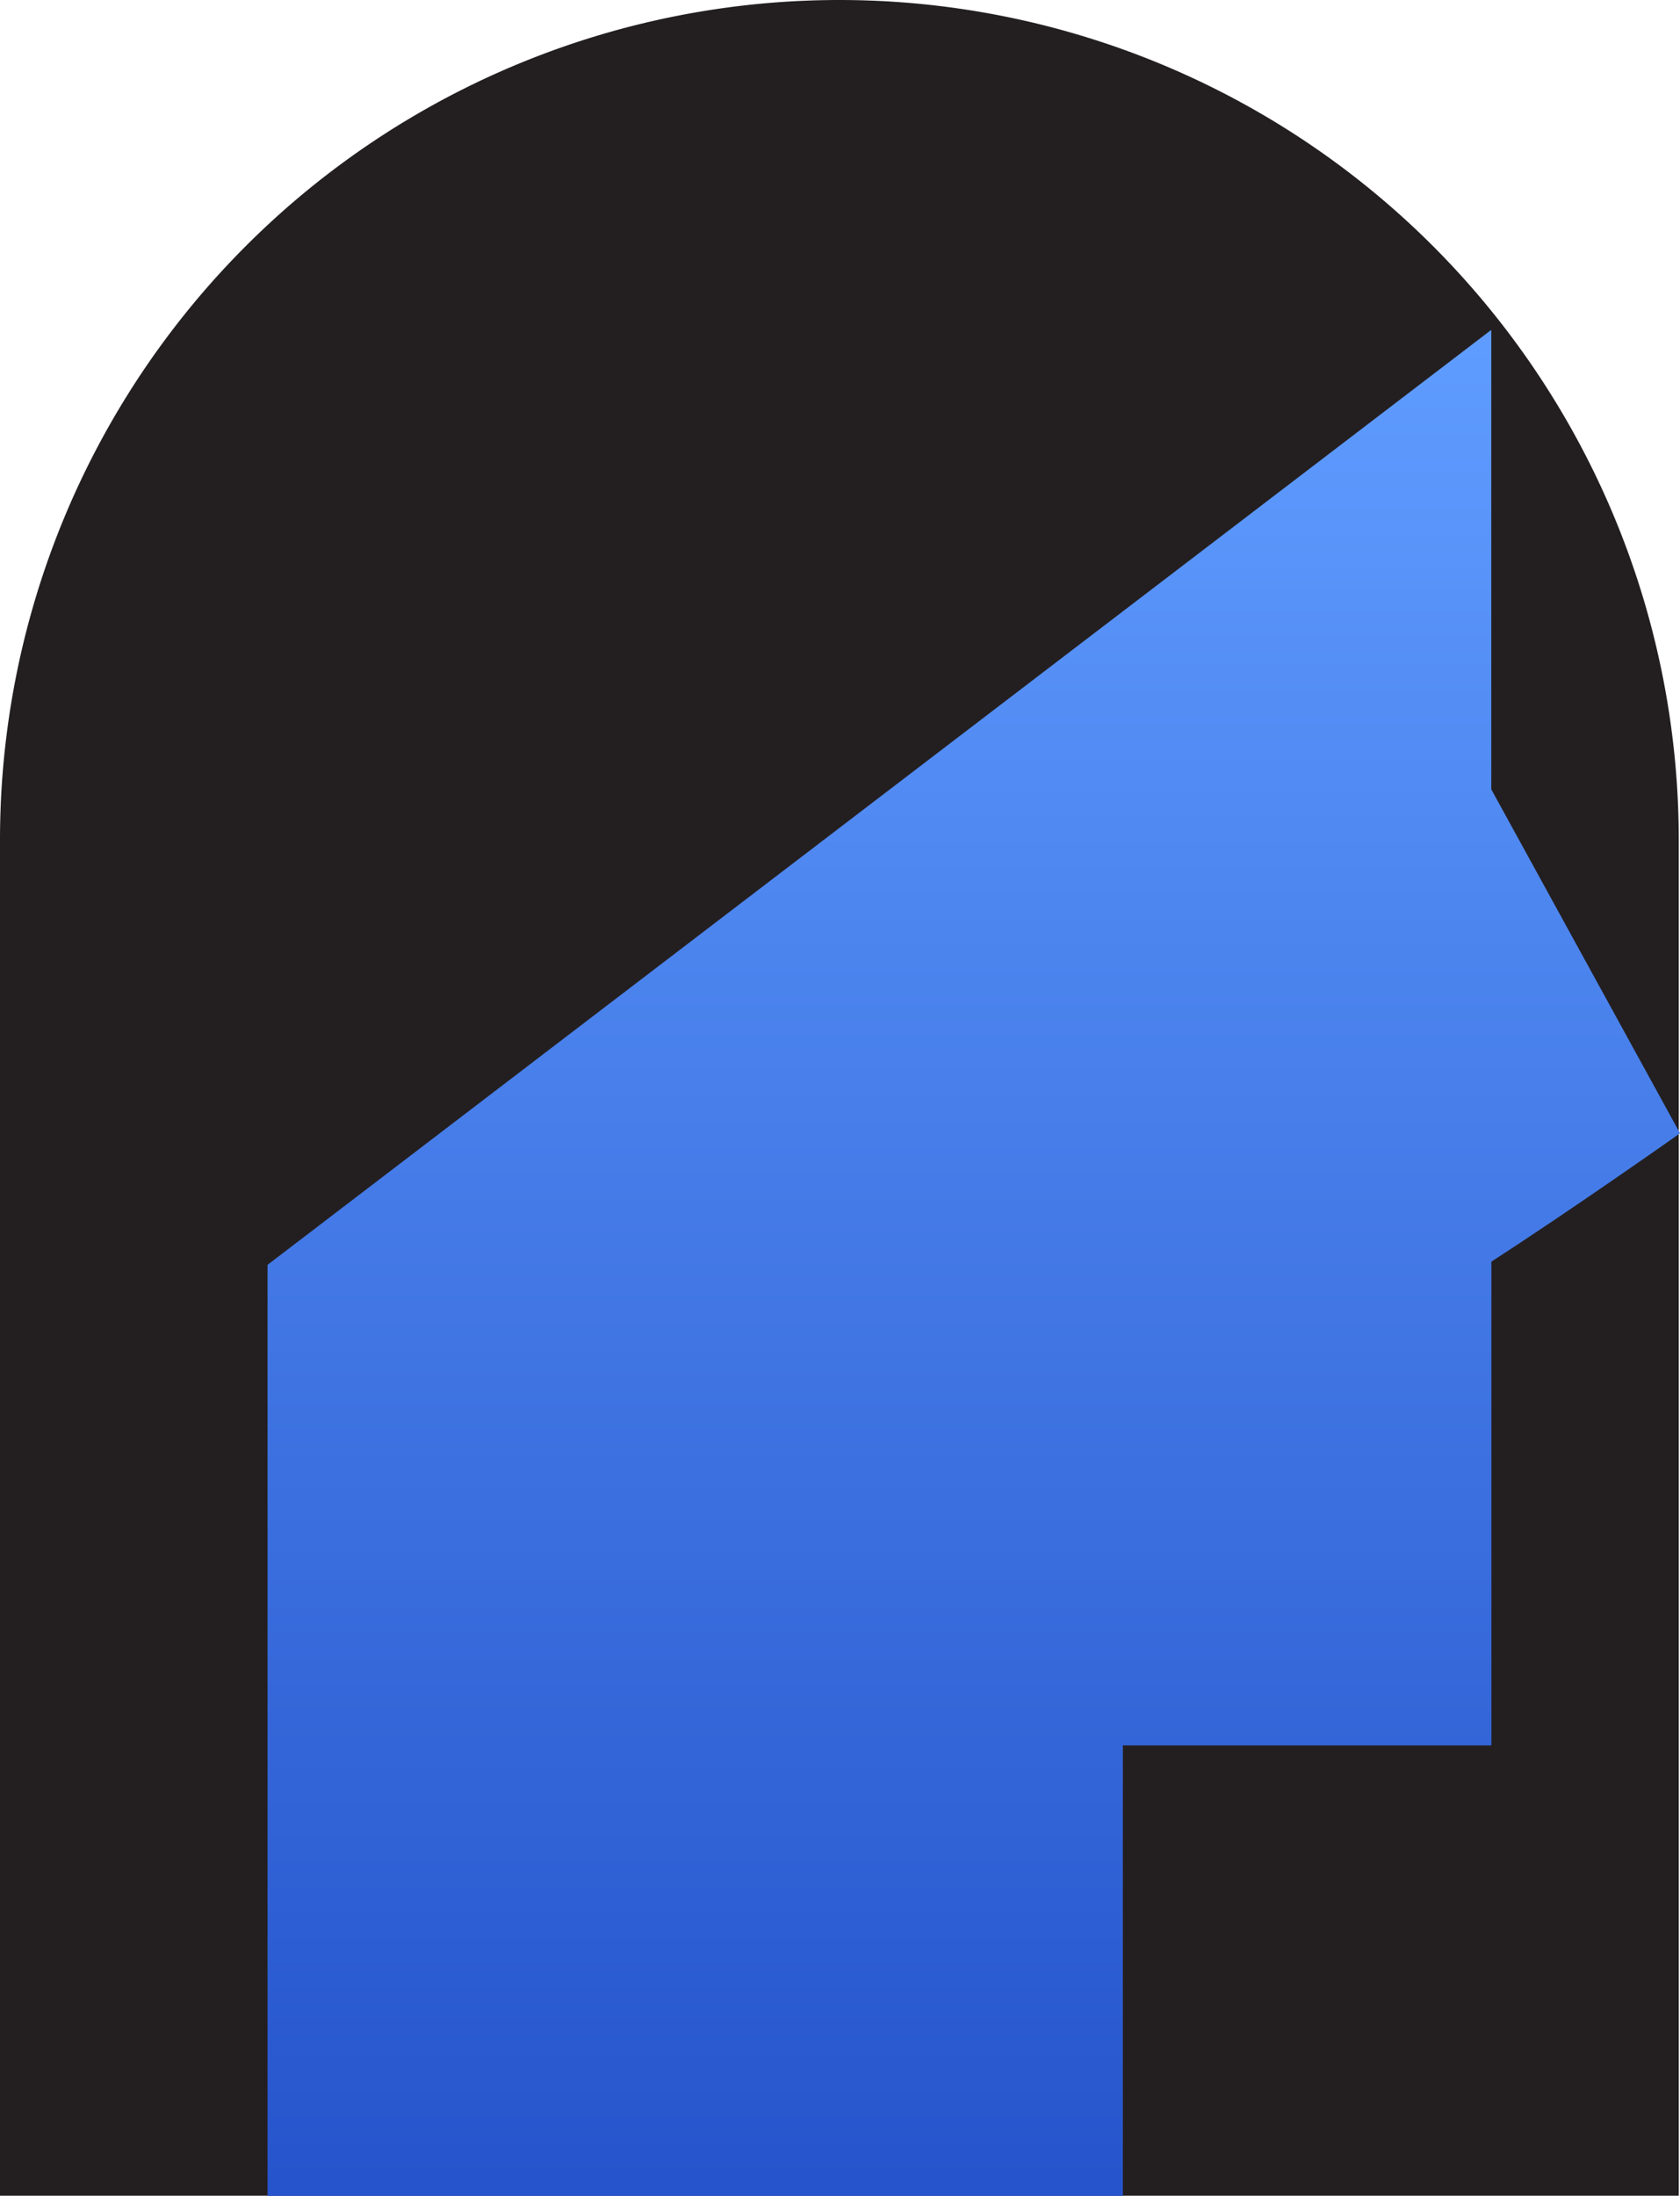
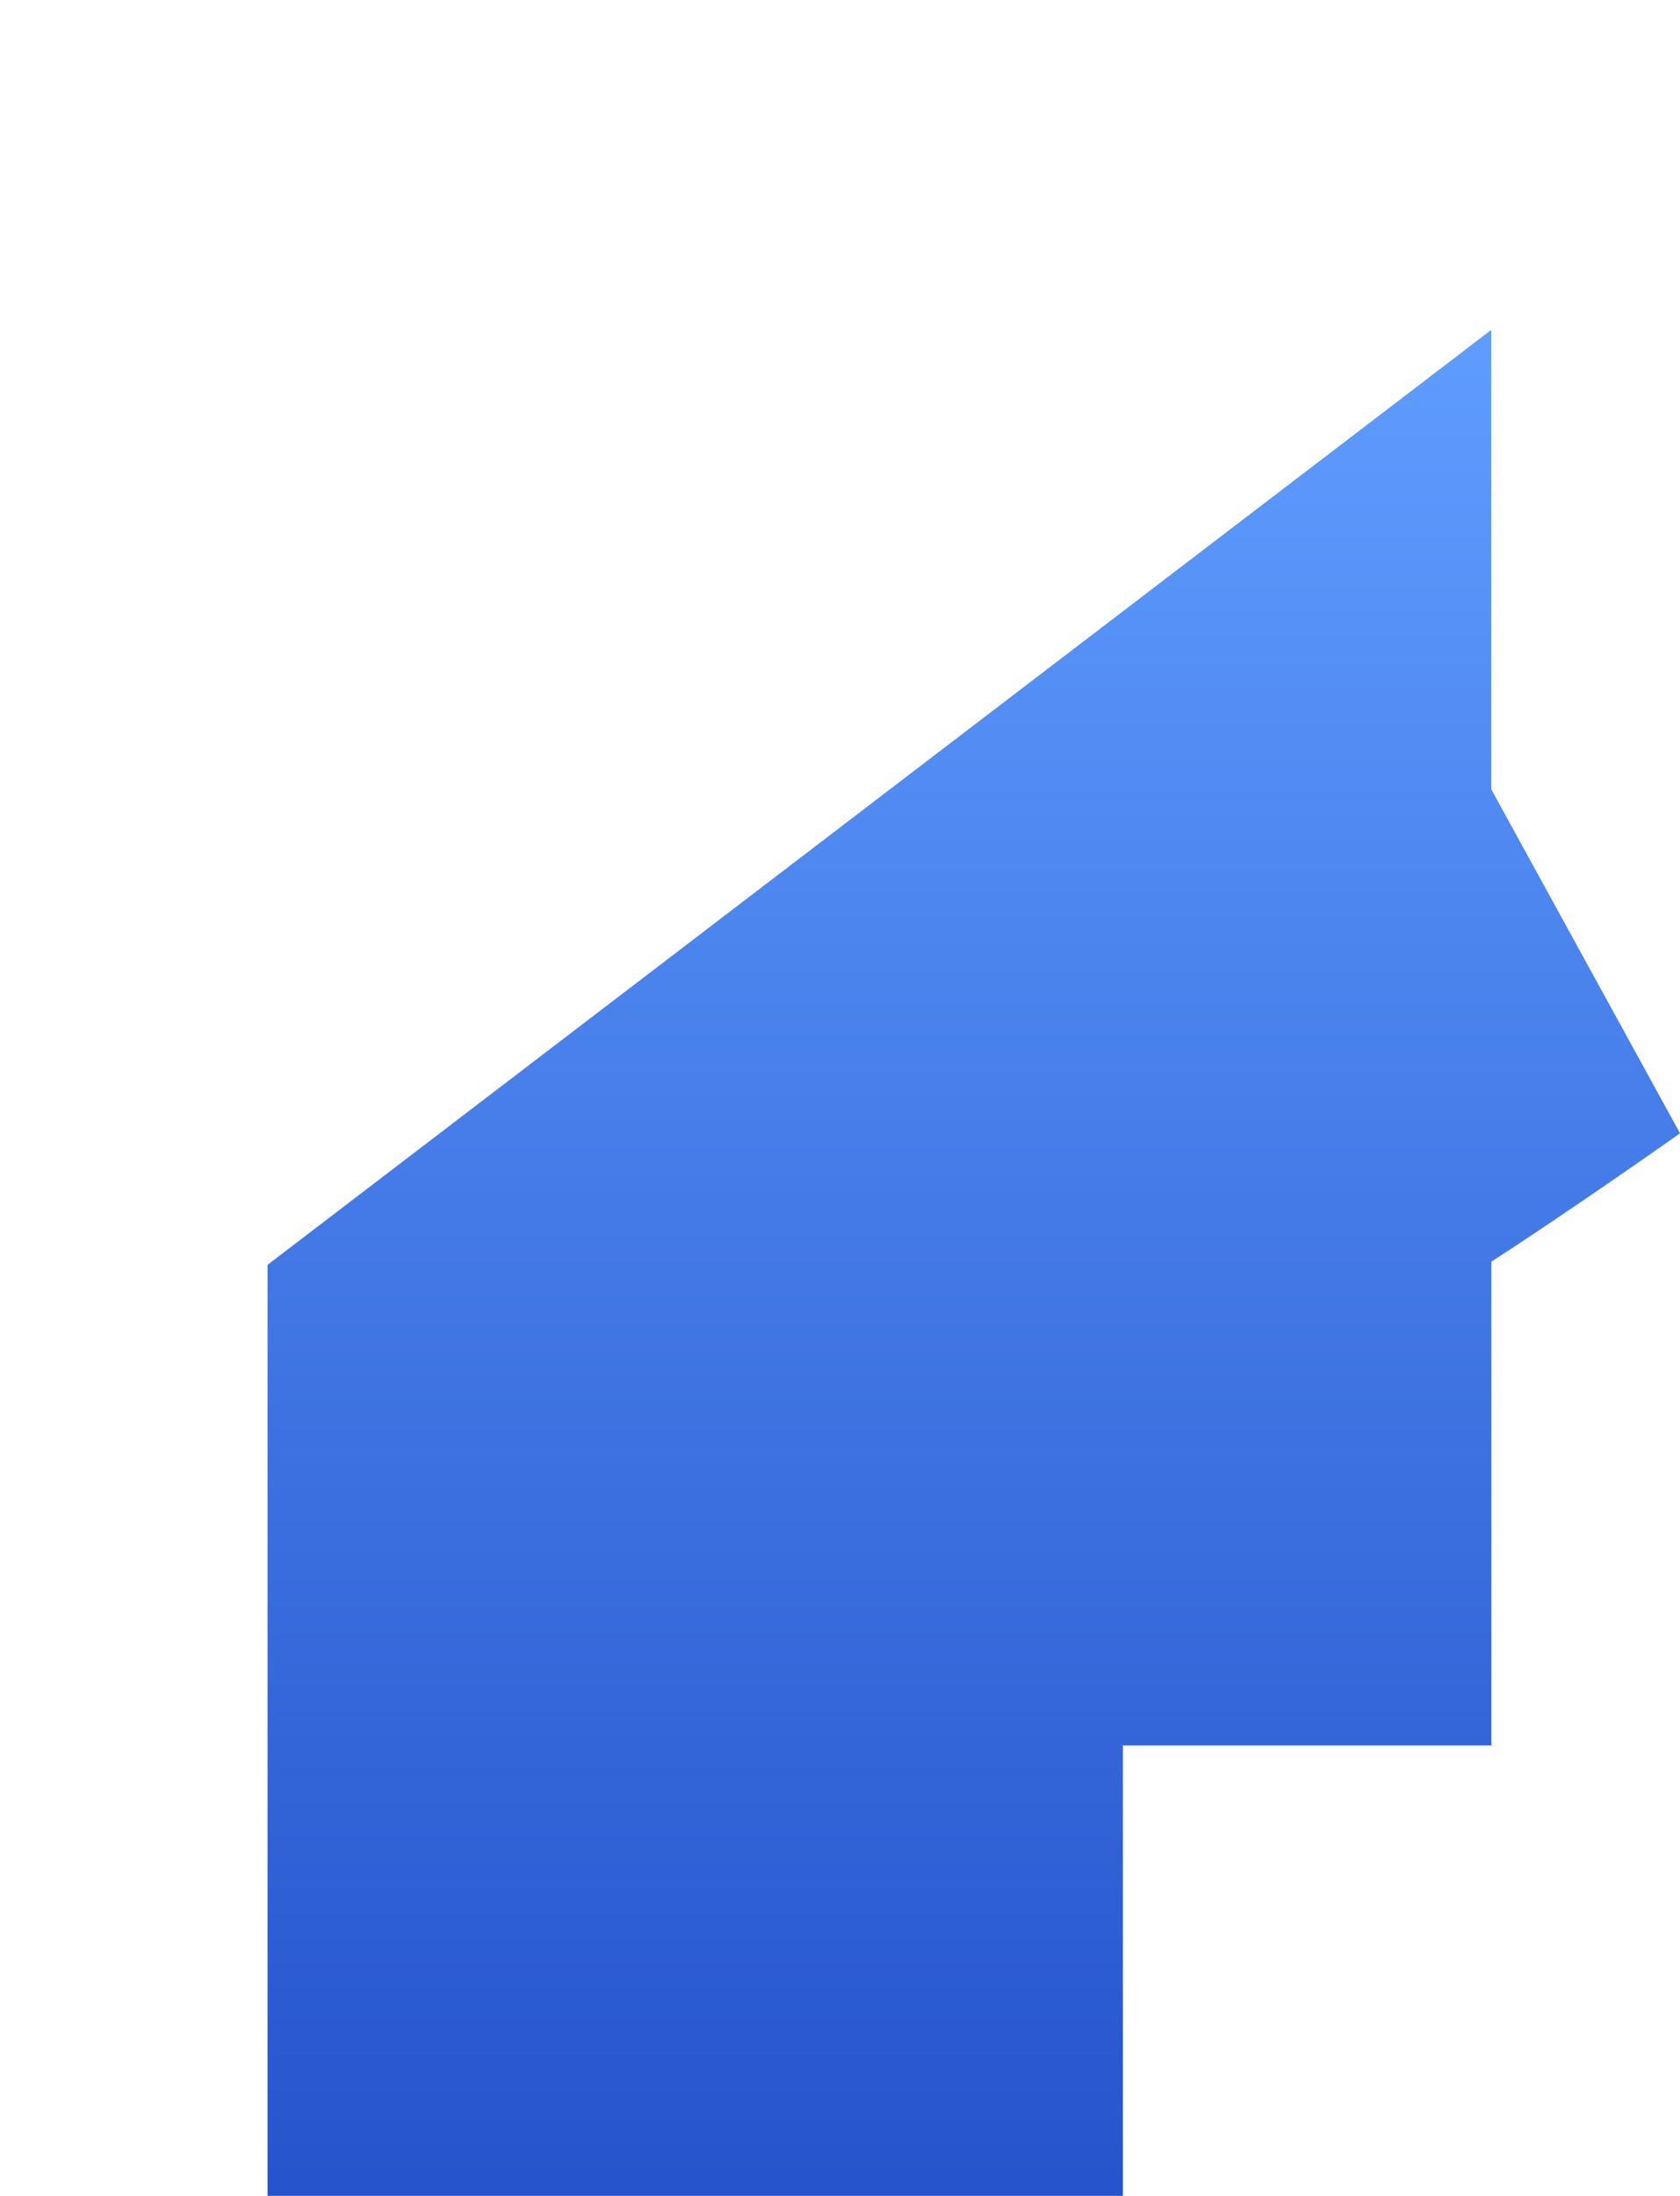
<svg xmlns="http://www.w3.org/2000/svg" id="Group_547" data-name="Group 547" width="31.158" height="40.702" viewBox="0 0 31.158 40.702">
  <defs>
    <clipPath id="clip-path">
      <rect id="Rectangle_149" data-name="Rectangle 149" width="31.158" height="40.702" fill="#231f20" />
    </clipPath>
    <linearGradient id="linear-gradient" x1="0.5" x2="0.5" y2="1" gradientUnits="objectBoundingBox">
      <stop offset="0" stop-color="#5f9cff" />
      <stop offset="1" stop-color="#2654cc" />
    </linearGradient>
  </defs>
  <g id="Group_543" data-name="Group 543" transform="translate(0 0)" clip-path="url(#clip-path)">
-     <path id="Path_191" data-name="Path 191" d="M15.568,0h0A15.568,15.568,0,0,0,0,15.568V40.7H31.135V15.568A15.568,15.568,0,0,0,15.568,0" transform="translate(0 0)" fill="#231f20" />
    <path id="Path_192" data-name="Path 192" d="M28.833,18.141l-3.5-6.375V3.249L2.637,20.58V37.837H18.5V29.488h6.835V20.52c1.528-.986,3.5-2.379,3.5-2.379" transform="translate(2.325 2.865)" fill="url(#linear-gradient)" />
  </g>
</svg>